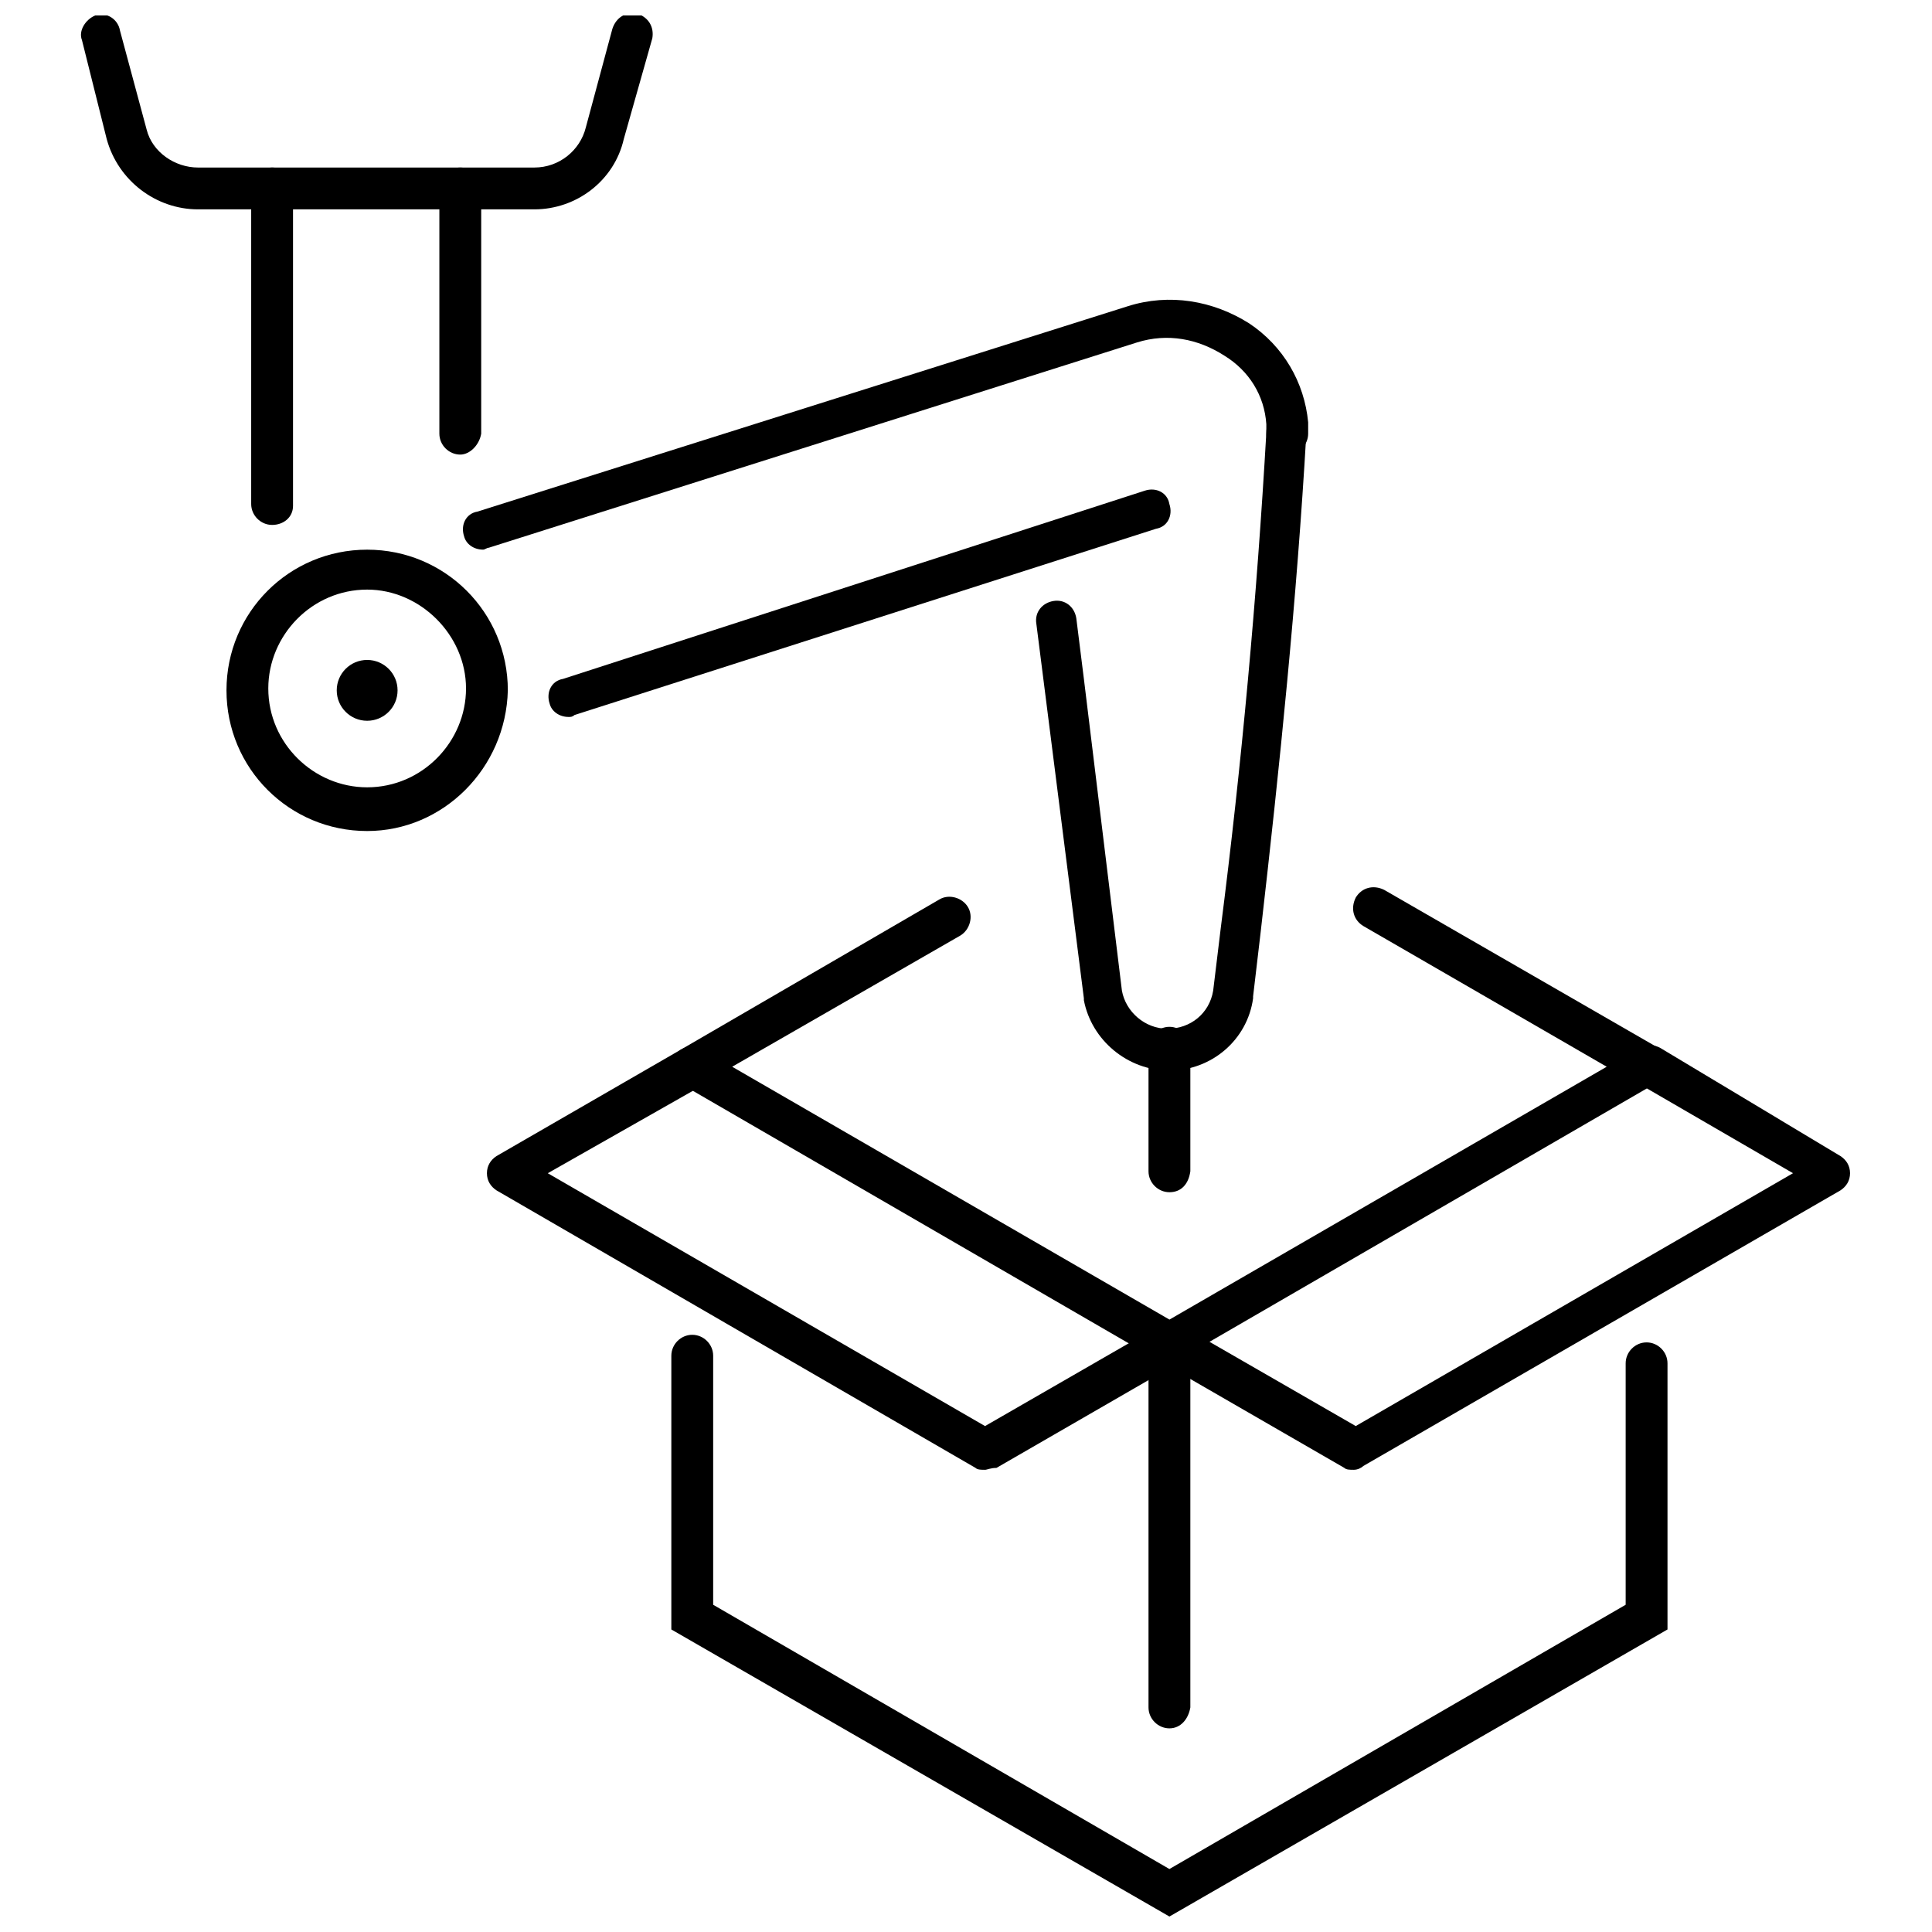
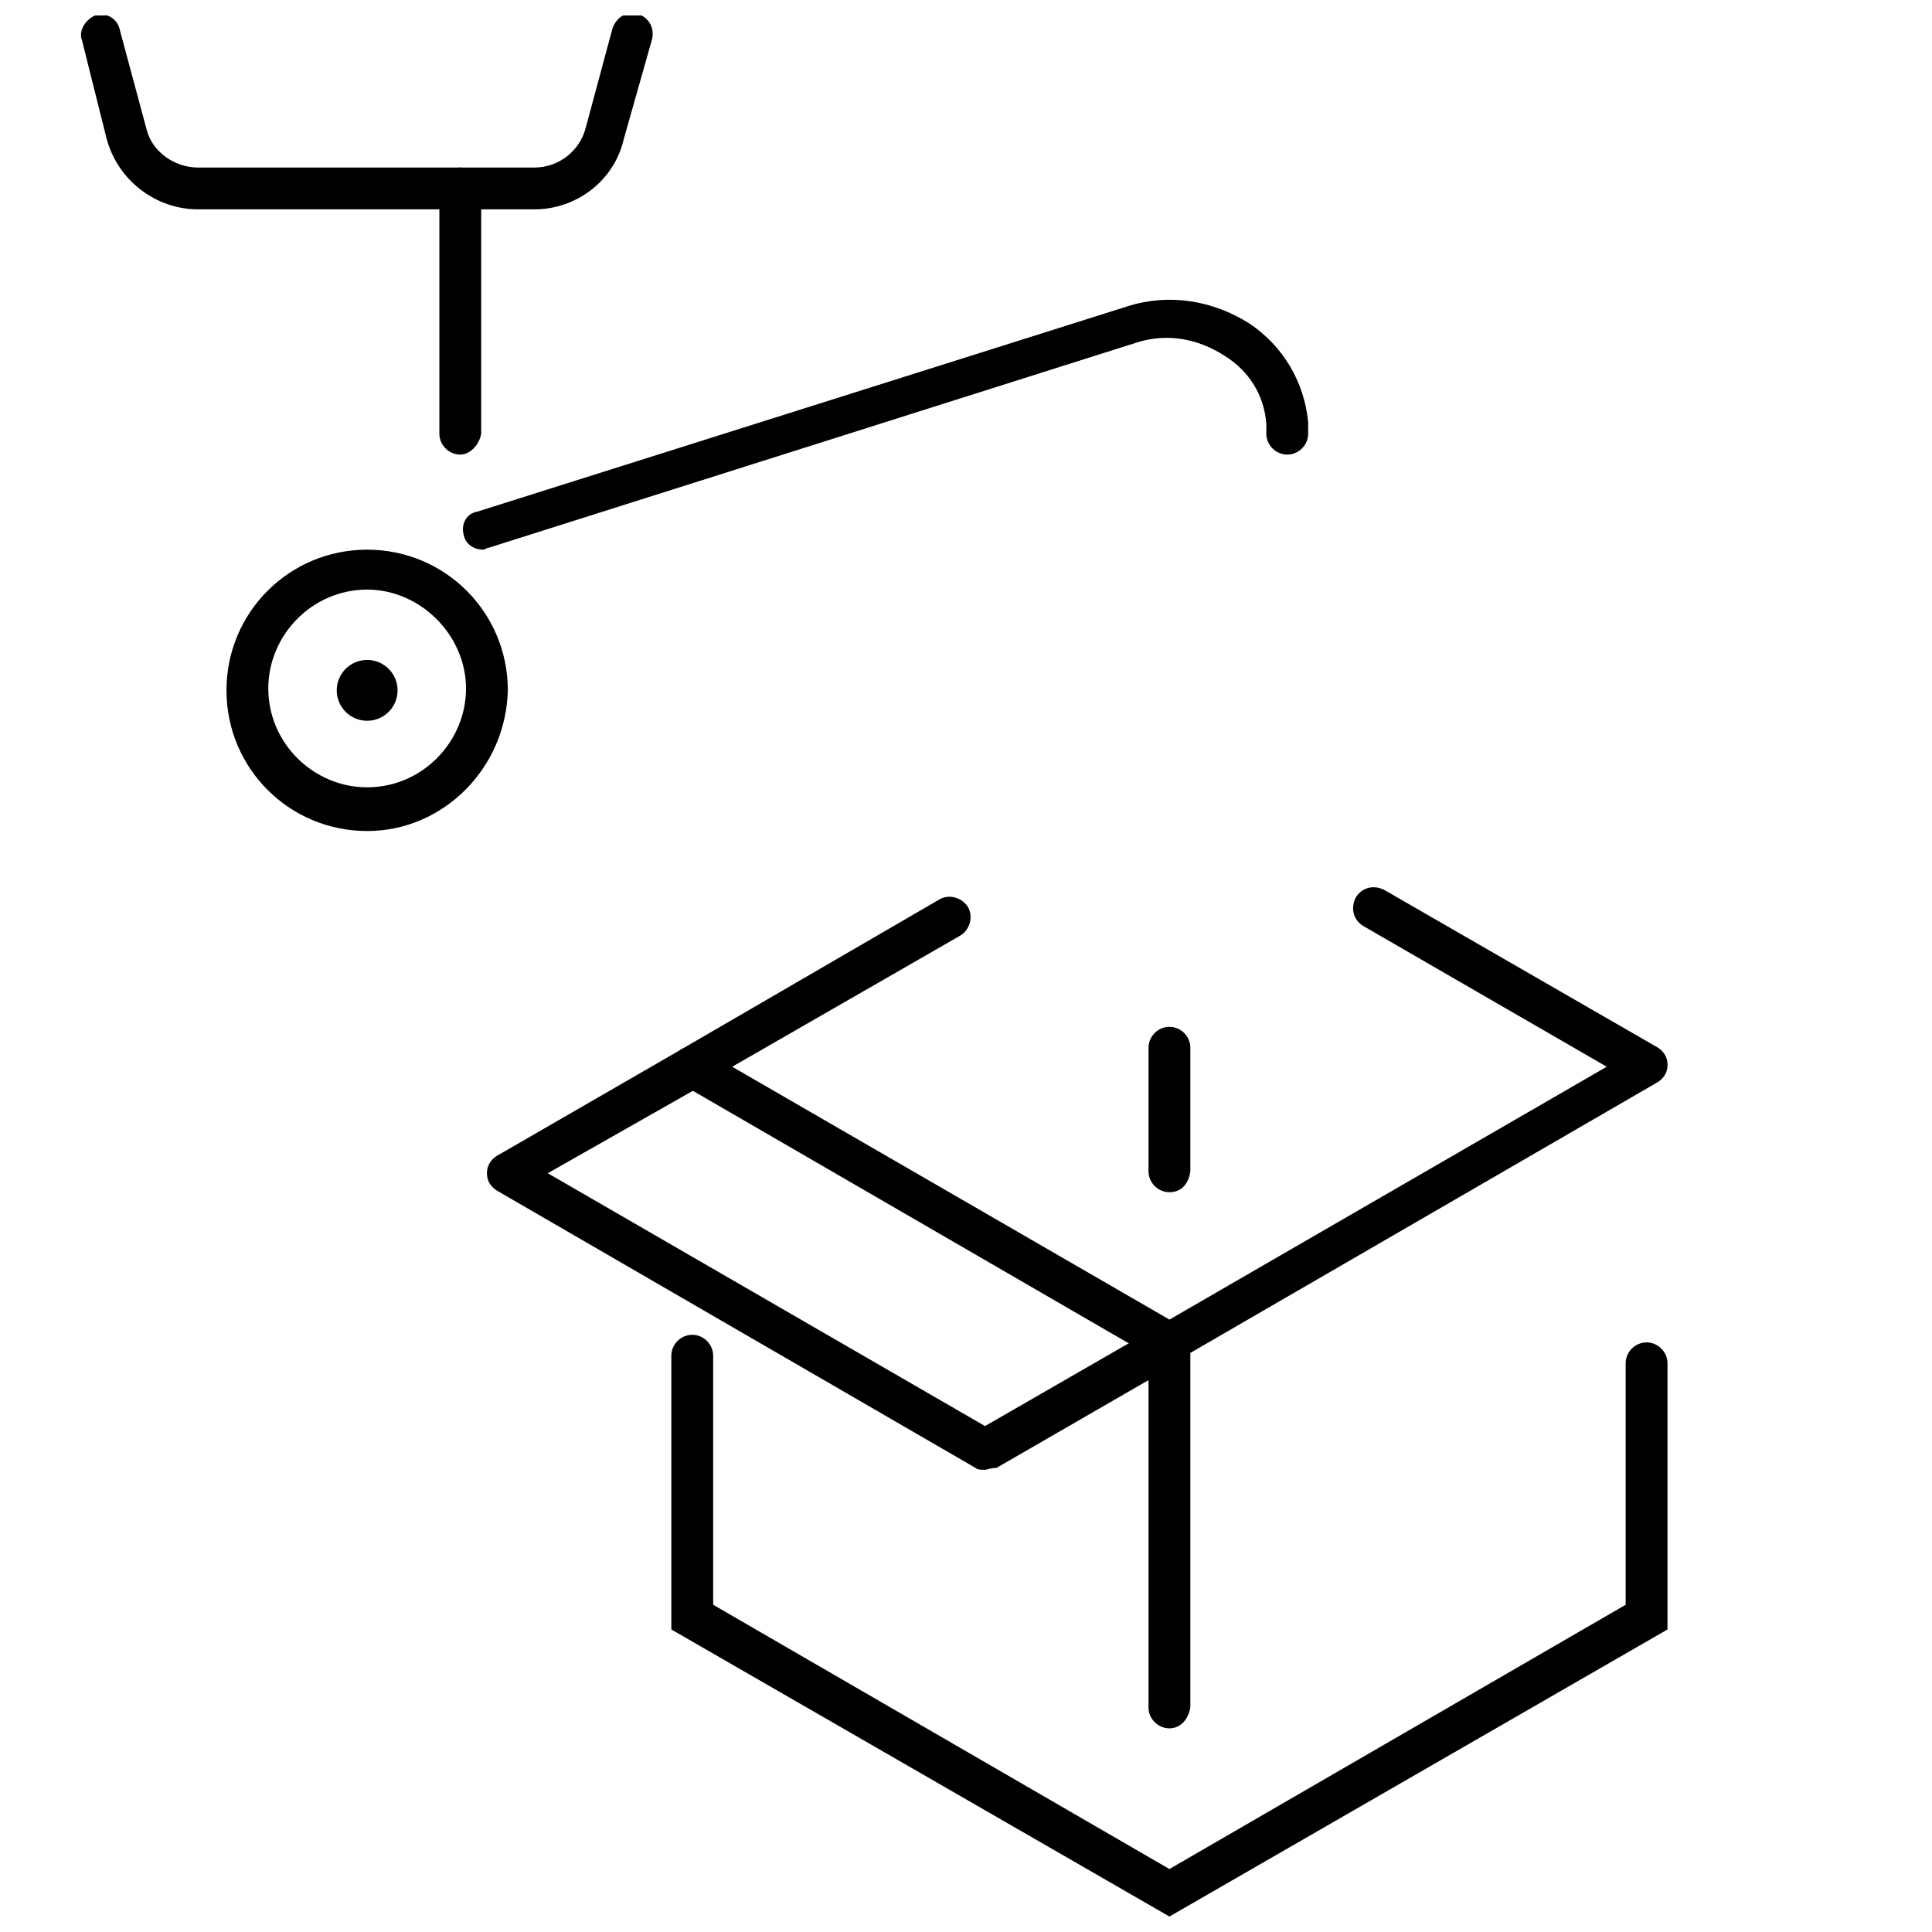
<svg xmlns="http://www.w3.org/2000/svg" width="800px" height="800px" version="1.1" viewBox="144 144 512 512">
  <defs>
    <clipPath id="b">
      <path d="m165 148.09h152v51.906h-152z" />
    </clipPath>
    <clipPath id="a">
      <path d="m321 497h265v154.9h-265z" />
    </clipPath>
  </defs>
  <path d="m249.36 326.95c0 4.453-3.609 8.062-8.062 8.062-4.449 0-8.059-3.609-8.059-8.062 0-4.449 3.609-8.059 8.059-8.059 4.453 0 8.062 3.609 8.062 8.059" />
  <path d="m241.3 364.23c-20.656 0-37.281-16.625-37.281-37.281s16.625-37.281 37.281-37.281 37.281 16.625 37.281 37.281c-0.5 20.656-17.129 37.281-37.281 37.281zm0-63.98c-14.609 0-26.199 12.09-26.199 26.199 0 14.609 12.09 26.199 26.199 26.199 14.609 0 26.199-12.09 26.199-26.199 0-14.109-12.09-26.199-26.199-26.199z" />
-   <path d="m294.7 334c-2.519 0-4.535-1.512-5.039-3.527-1.008-3.023 0.504-6.047 3.527-6.551l154.16-49.875c3.023-1.008 6.047 0.504 6.551 3.527 1.008 3.023-0.504 6.047-3.527 6.551l-154.16 49.375c-0.504 0.5-1.008 0.5-1.512 0.5z" />
-   <path d="m216.11 283.11c-3.023 0-5.543-2.519-5.543-5.543v-83.629c0.504-3.023 3.023-5.543 5.543-5.543 3.023 0 5.543 2.519 5.543 5.543v84.137c-0.004 3.019-2.519 5.035-5.543 5.035z" />
  <path d="m265.98 264.47c-3.023 0-5.543-2.519-5.543-5.543v-64.988c0-3.023 2.519-5.543 5.543-5.543s5.543 2.519 5.543 5.543v64.992c-0.504 3.019-3.023 5.539-5.543 5.539z" />
  <path d="m453.91 459.95c-3.023 0-5.543-2.519-5.543-5.543v-32.746c0-3.023 2.519-5.543 5.543-5.543s5.543 2.519 5.543 5.543v32.746c-0.504 3.527-2.519 5.543-5.543 5.543z" />
  <path d="m272.03 289.66c-2.519 0-4.535-1.512-5.039-3.527-1.008-3.023 0.504-6.047 3.527-6.551l172.3-54.41c11.082-3.527 22.672-1.512 32.242 4.535 9.07 6.047 14.609 15.617 15.617 26.199v3.023c0 3.023-2.519 5.543-5.543 5.543s-5.543-2.519-5.543-5.543v-2.519c-0.504-7.559-4.535-14.105-11.082-18.137-7.055-4.535-15.113-6.047-23.176-3.527l-171.8 54.41c-0.504 0-1.008 0.504-1.512 0.504z" />
-   <path d="m453.91 427.71c-11.082 0-20.656-8.062-22.672-18.641v-0.504l-12.594-99.25c-0.504-3.023 1.512-5.543 4.535-6.047 3.023-0.504 5.543 1.512 6.047 4.535l2.016 16.121 10.078 82.625c1.008 5.543 6.047 10.078 12.09 10.078 6.047 0 11.082-4.031 12.09-10.078l2.016-16.625c5.543-43.328 9.574-87.664 12.09-131.5 0-3.023 3.023-5.039 5.543-5.039 3.023 0 5.039 2.519 5.039 5.543-2.519 43.832-7.055 88.168-12.09 132l-2.016 17.129v0.504c-1.516 11.086-11.09 19.145-22.172 19.145z" />
  <g clip-path="url(#b)">
    <path d="m285.63 199.48h-89.172c-11.082 0-21.16-7.559-24.184-18.641l-6.551-26.195c-1.008-2.519 1.008-5.543 3.527-6.551 3.023-1.008 6.047 1.008 6.551 4.031l7.055 26.199c1.508 6.043 7.555 10.074 13.602 10.074h89.176c6.551 0 12.09-4.535 13.602-10.578l7.055-26.199c1.008-3.023 3.527-4.535 6.551-4.031 3.023 1.008 4.535 3.527 4.031 6.551l-7.562 26.699c-2.519 11.086-12.594 18.641-23.68 18.641z" />
  </g>
  <path d="m453.91 505.29c-1.008 0-2.016 0-2.519-0.504l-126.96-73.555c-1.512-1.008-2.519-2.519-2.519-4.535s1.008-3.527 2.519-4.535l68.52-39.801c2.519-1.512 6.047-0.504 7.559 2.016 1.512 2.519 0.504 6.047-2.016 7.559l-60.457 34.762 115.88 67.008 115.88-67.008-64.488-37.281c-2.519-1.512-3.527-4.535-2.016-7.559 1.512-2.519 4.535-3.527 7.559-2.016l72.547 41.816c1.512 1.008 2.519 2.519 2.519 4.535 0 2.016-1.008 3.527-2.519 4.535l-126.96 73.555c-1.008 0.504-1.512 1.008-2.519 1.008z" />
  <g clip-path="url(#a)">
    <path d="m453.91 651.9-132-76.074v-72.547c0-3.023 2.519-5.543 5.543-5.543 3.023 0 5.543 2.519 5.543 5.543v66l120.91 70.031 120.91-70.031v-63.988c0-3.023 2.519-5.543 5.543-5.543 3.023 0 5.543 2.519 5.543 5.543v70.535z" />
  </g>
  <path d="m453.91 602.03c-3.023 0-5.543-2.519-5.543-5.543v-96.73c0-3.023 2.519-5.543 5.543-5.543s5.543 2.519 5.543 5.543v96.73c-0.504 3.023-2.519 5.543-5.543 5.543z" />
-   <path d="m502.78 533.51c-1.008 0-2.016 0-2.519-0.504l-48.871-28.215c-2.519-1.512-3.527-4.535-2.016-7.559 1.512-2.519 4.535-3.527 7.559-2.016l46.352 26.703 115.88-67.008-40.809-23.68c-2.519-1.512-3.527-4.535-2.016-7.559 1.512-2.519 4.535-3.527 7.559-2.016l47.859 28.723c1.512 1.008 2.519 2.519 2.519 4.535 0 2.016-1.008 3.527-2.519 4.535l-126.46 73.051c-0.504 0.504-1.508 1.008-2.516 1.008z" />
  <path d="m405.04 533.51c-1.008 0-2.016 0-2.519-0.504l-126.96-73.555c-1.512-1.008-2.519-2.519-2.519-4.535 0-2.016 1.008-3.527 2.519-4.535l48.871-28.215c2.519-1.512 6.047-0.504 7.559 2.016 1.512 2.519 0.504 6.047-2.016 7.559l-40.812 23.176 115.88 67.008 46.352-26.703c2.519-1.512 6.047-0.504 7.559 2.016 1.512 2.519 0.504 6.047-2.016 7.559l-48.871 28.215c-1.512-0.004-2.519 0.5-3.023 0.5z" />
</svg>